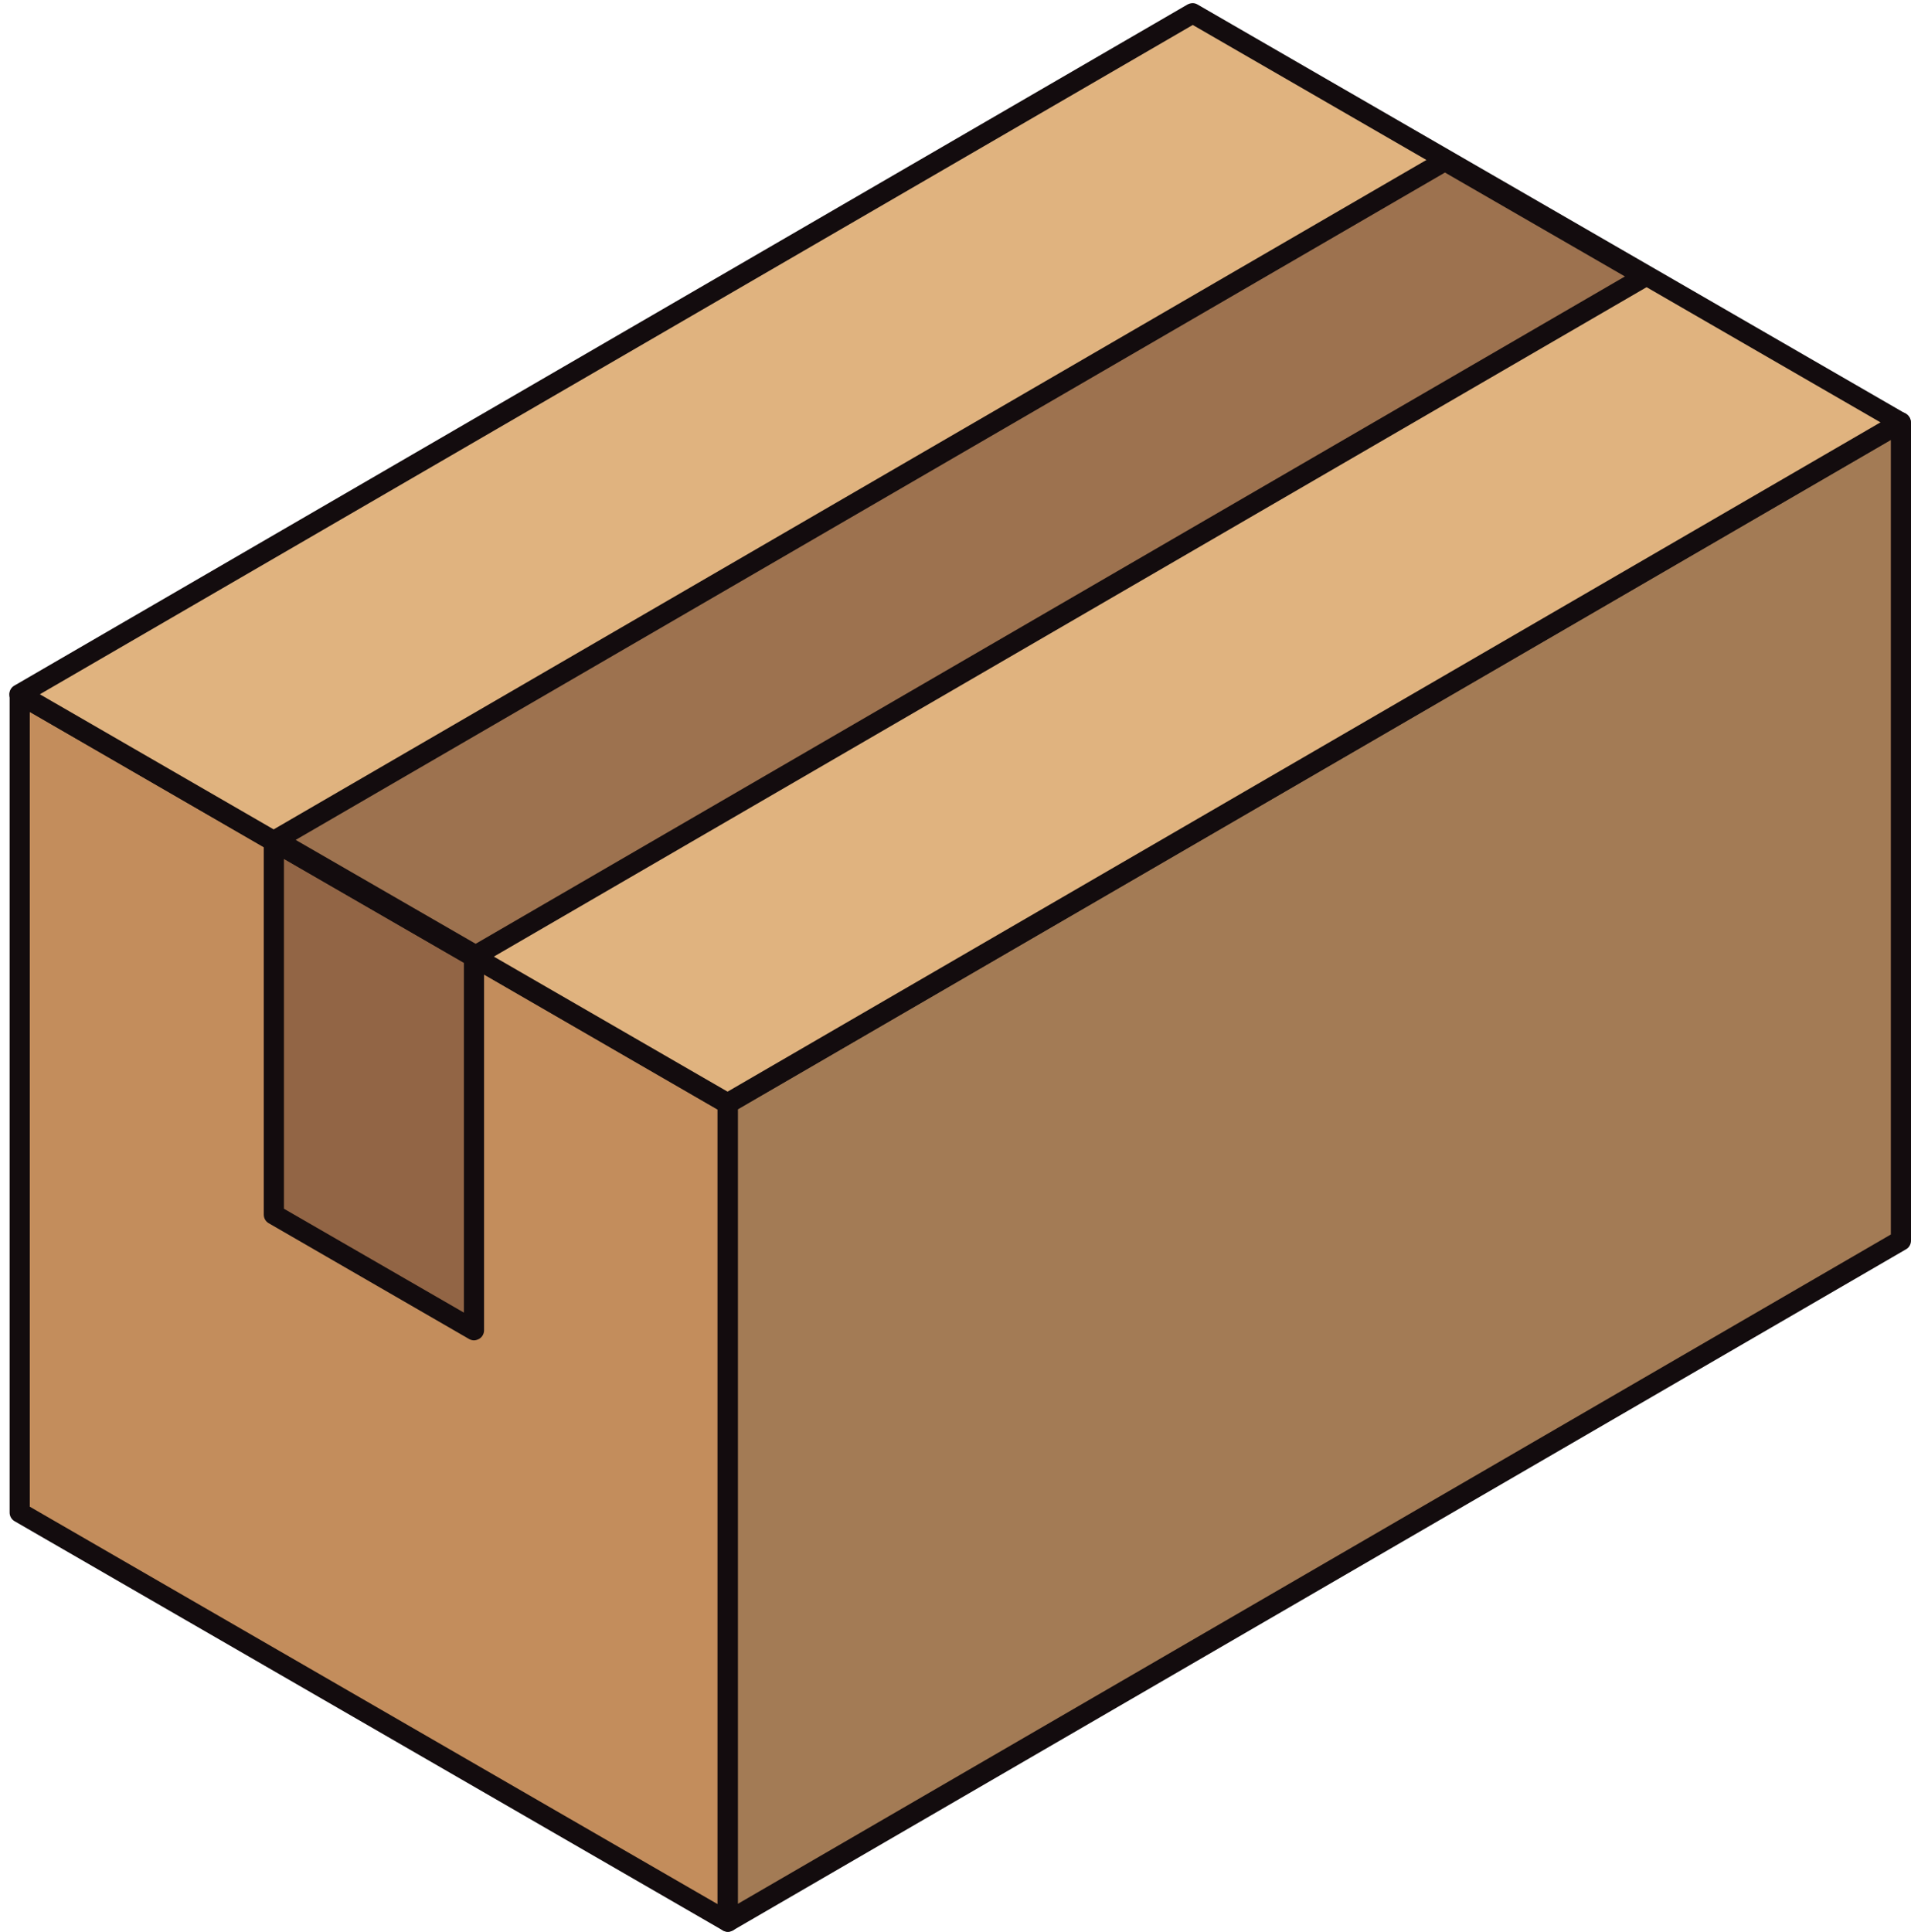
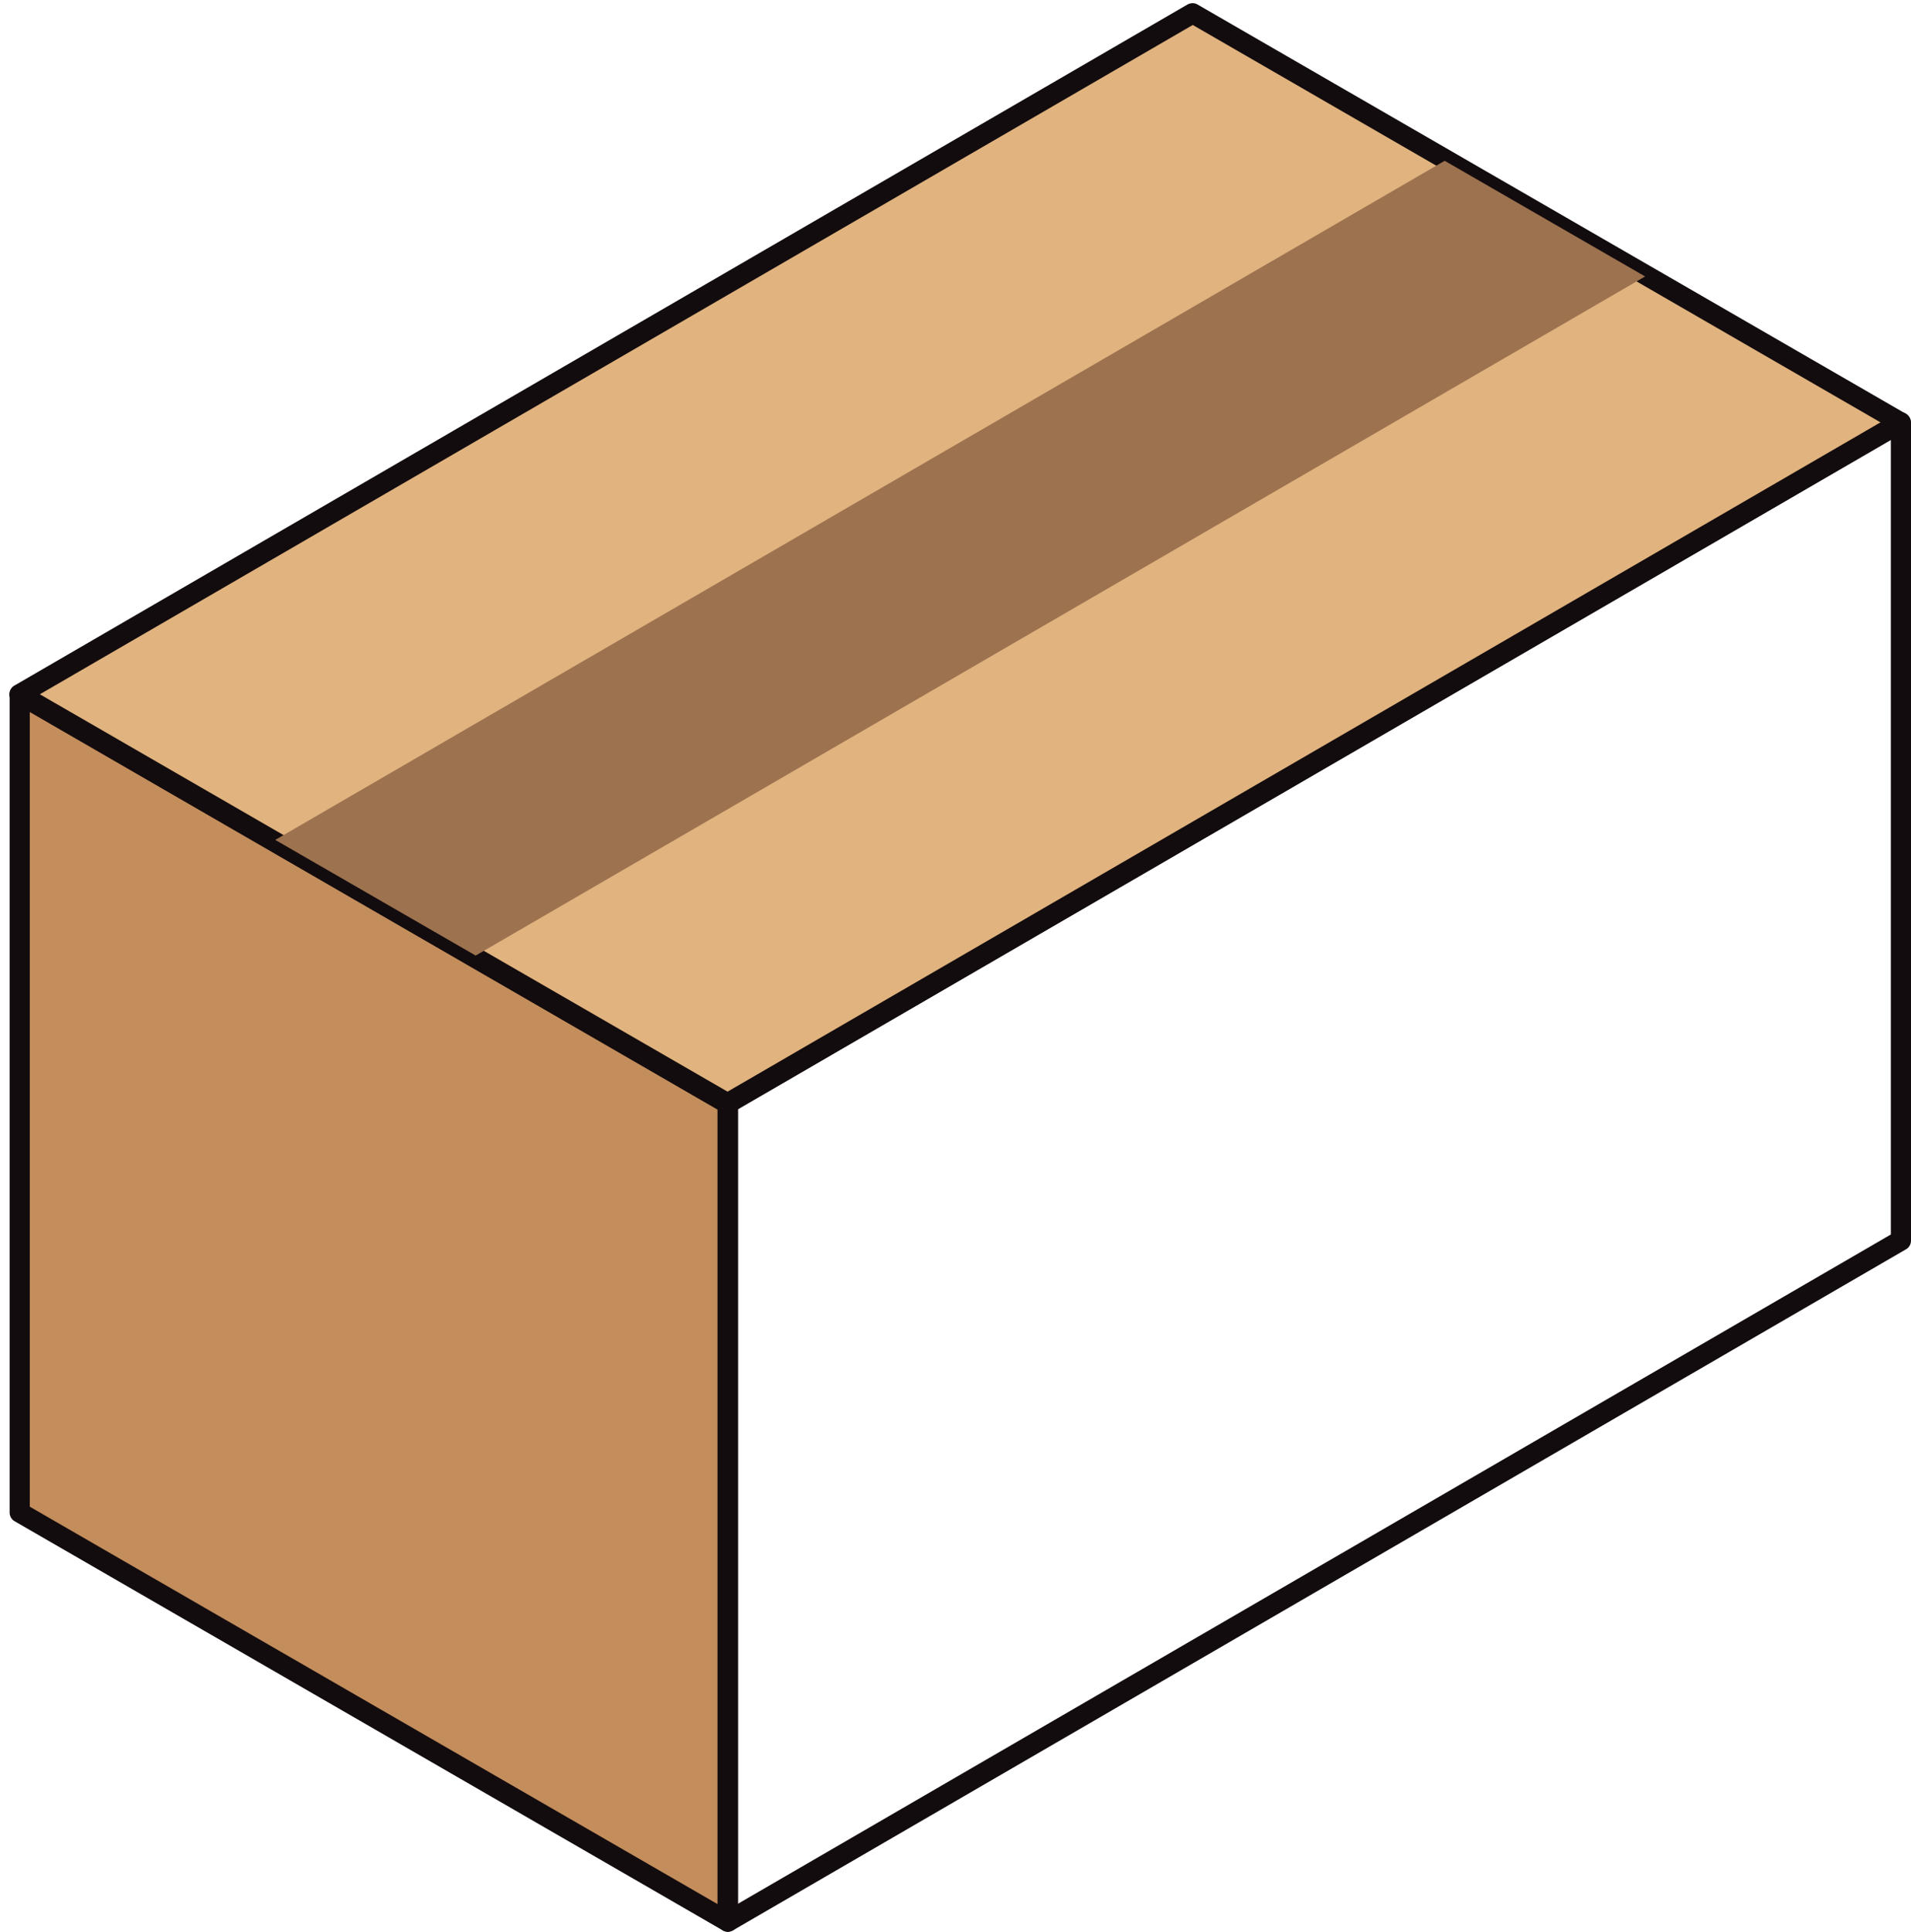
<svg xmlns="http://www.w3.org/2000/svg" width="187" height="189" viewBox="0 0 187 189" fill="none">
  <path d="M71.224 187.986L1.928 147.985V67.926L71.224 107.955V187.986Z" fill="#C38D5C" />
  <path d="M71.224 189C71.059 189 70.868 188.945 70.731 188.863L1.435 148.834C1.133 148.669 0.942 148.34 0.942 147.984V67.953C0.942 67.597 1.133 67.268 1.435 67.104C1.736 66.912 2.119 66.912 2.421 67.104L71.717 107.133C72.018 107.297 72.21 107.626 72.21 107.982V188.013C72.21 188.37 72.018 188.698 71.717 188.863C71.552 188.945 71.388 189 71.224 189ZM2.914 147.409L70.21 186.287V108.558L2.914 69.652V147.381V147.409Z" fill="#130C0E" />
-   <path d="M46.381 130.121L26.77 118.805V82.283L46.381 93.598V130.121Z" fill="#926545" />
-   <path d="M46.381 131.134C46.217 131.134 46.025 131.08 45.888 130.997L26.305 119.682C26.003 119.518 25.811 119.189 25.811 118.833V82.31C25.811 81.954 26.003 81.625 26.305 81.461C26.606 81.269 26.989 81.269 27.291 81.461L46.874 92.777C47.175 92.941 47.367 93.27 47.367 93.626V130.148C47.367 130.504 47.175 130.833 46.874 130.997C46.71 131.08 46.545 131.134 46.381 131.134ZM27.784 118.257L45.395 128.422V94.201L27.784 84.036V118.257Z" fill="#130C0E" />
-   <path d="M186.014 121.353L71.224 187.986V107.955L186.014 41.322V121.353Z" fill="#A37B55" />
  <path d="M71.224 189C71.059 189 70.895 188.945 70.731 188.863C70.429 188.671 70.238 188.342 70.238 187.986V107.955C70.238 107.599 70.429 107.27 70.731 107.106L185.521 40.473C185.822 40.308 186.206 40.281 186.507 40.473C186.808 40.664 187 40.993 187 41.349V121.38C187 121.737 186.808 122.065 186.507 122.23L71.717 188.863C71.552 188.945 71.388 189 71.224 189ZM72.21 108.531V186.26L185.028 120.778V43.048L72.21 108.531Z" fill="#130C0E" />
  <path d="M186.014 41.295L71.197 107.955L1.901 67.926L116.718 1.293L186.014 41.295Z" fill="#E0B37F" />
  <path d="M71.196 108.941C71.032 108.941 70.84 108.887 70.703 108.804L1.407 68.775C1.106 68.611 0.914 68.282 0.914 67.926C0.914 67.57 1.106 67.241 1.407 67.076L116.198 0.443C116.499 0.279 116.882 0.252 117.184 0.443L186.48 40.473C186.781 40.637 186.973 40.966 186.973 41.322C186.973 41.678 186.781 42.007 186.48 42.171L71.689 108.804C71.525 108.887 71.361 108.941 71.196 108.941ZM3.9 67.926L71.196 106.804L184.015 41.322L116.718 2.443L3.9 67.926Z" fill="#130C0E" />
  <path d="M46.546 93.489L26.935 82.173L141.369 15.732L160.98 27.047L46.546 93.489Z" fill="#9D724F" />
-   <path d="M46.546 94.475C46.382 94.475 46.19 94.42 46.053 94.338L26.469 83.022C26.168 82.858 25.976 82.529 25.976 82.173C25.976 81.817 26.168 81.488 26.469 81.324L140.903 14.882C141.205 14.718 141.588 14.691 141.889 14.882L161.473 26.198C161.774 26.362 161.966 26.691 161.966 27.047C161.966 27.403 161.774 27.732 161.473 27.897L47.039 94.338C46.874 94.42 46.71 94.475 46.546 94.475ZM28.934 82.173L46.546 92.338L159.008 27.047L141.396 16.882L28.934 82.173Z" fill="#130C0E" />
</svg>